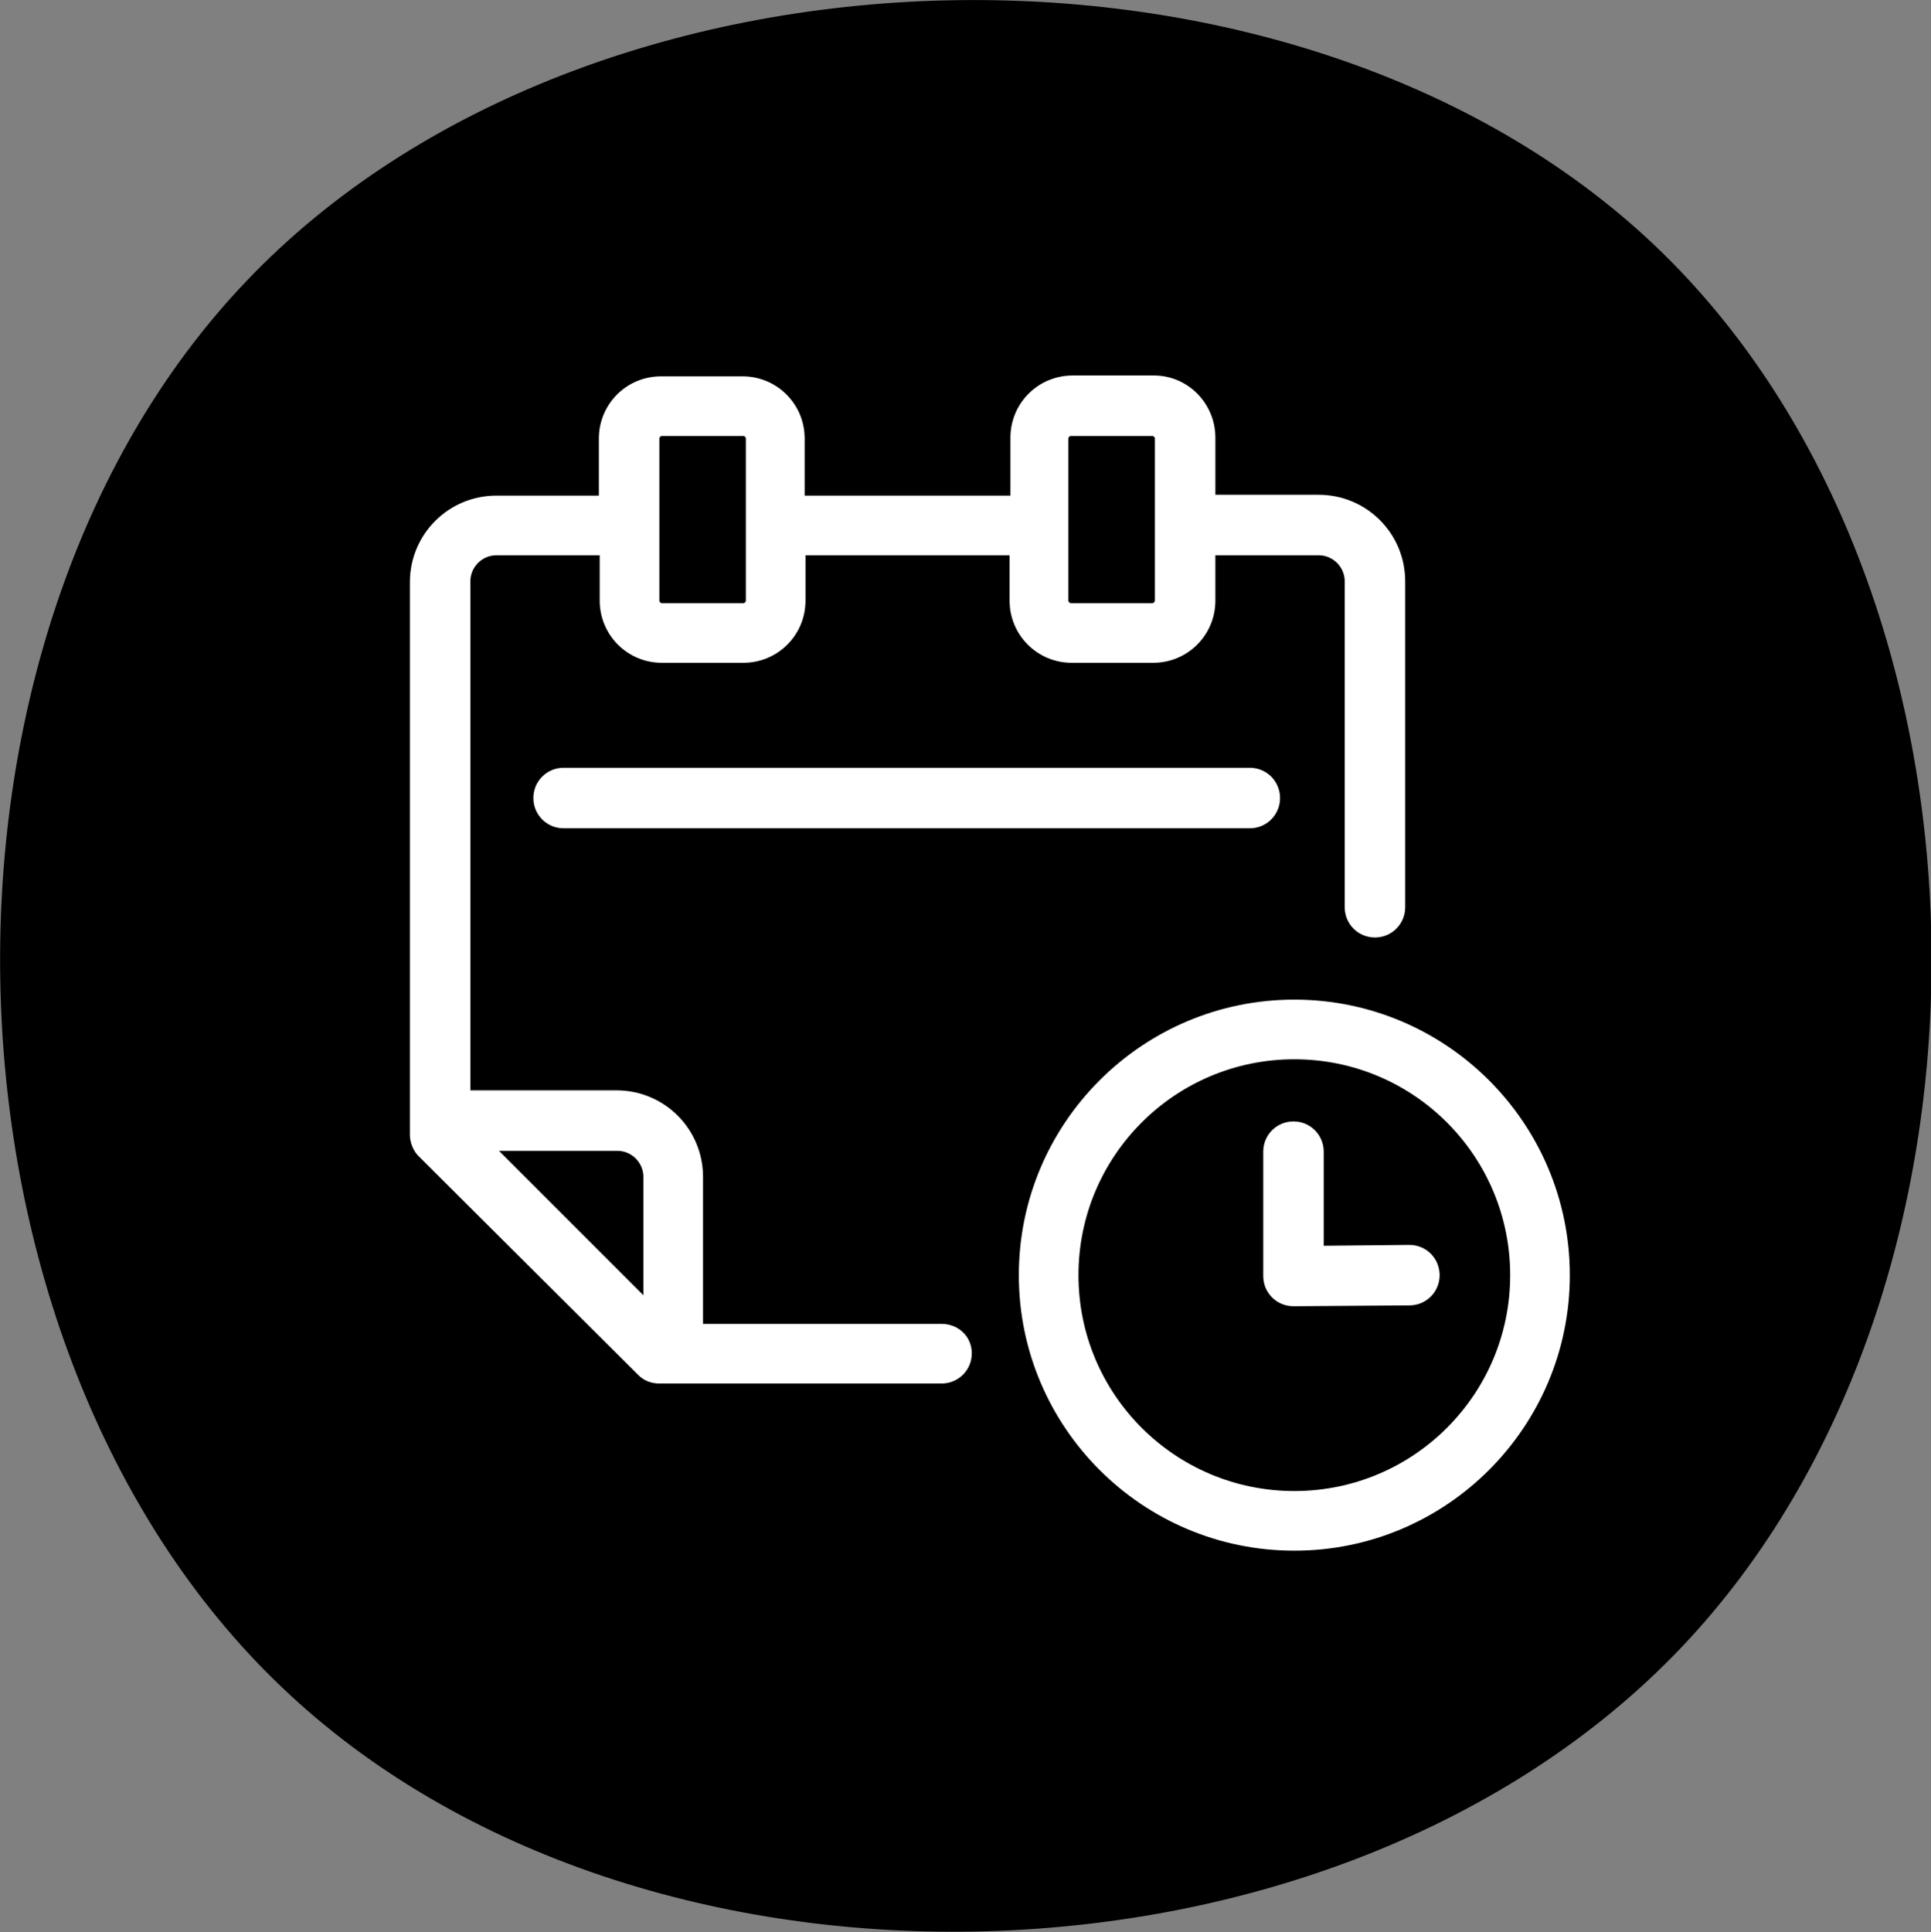
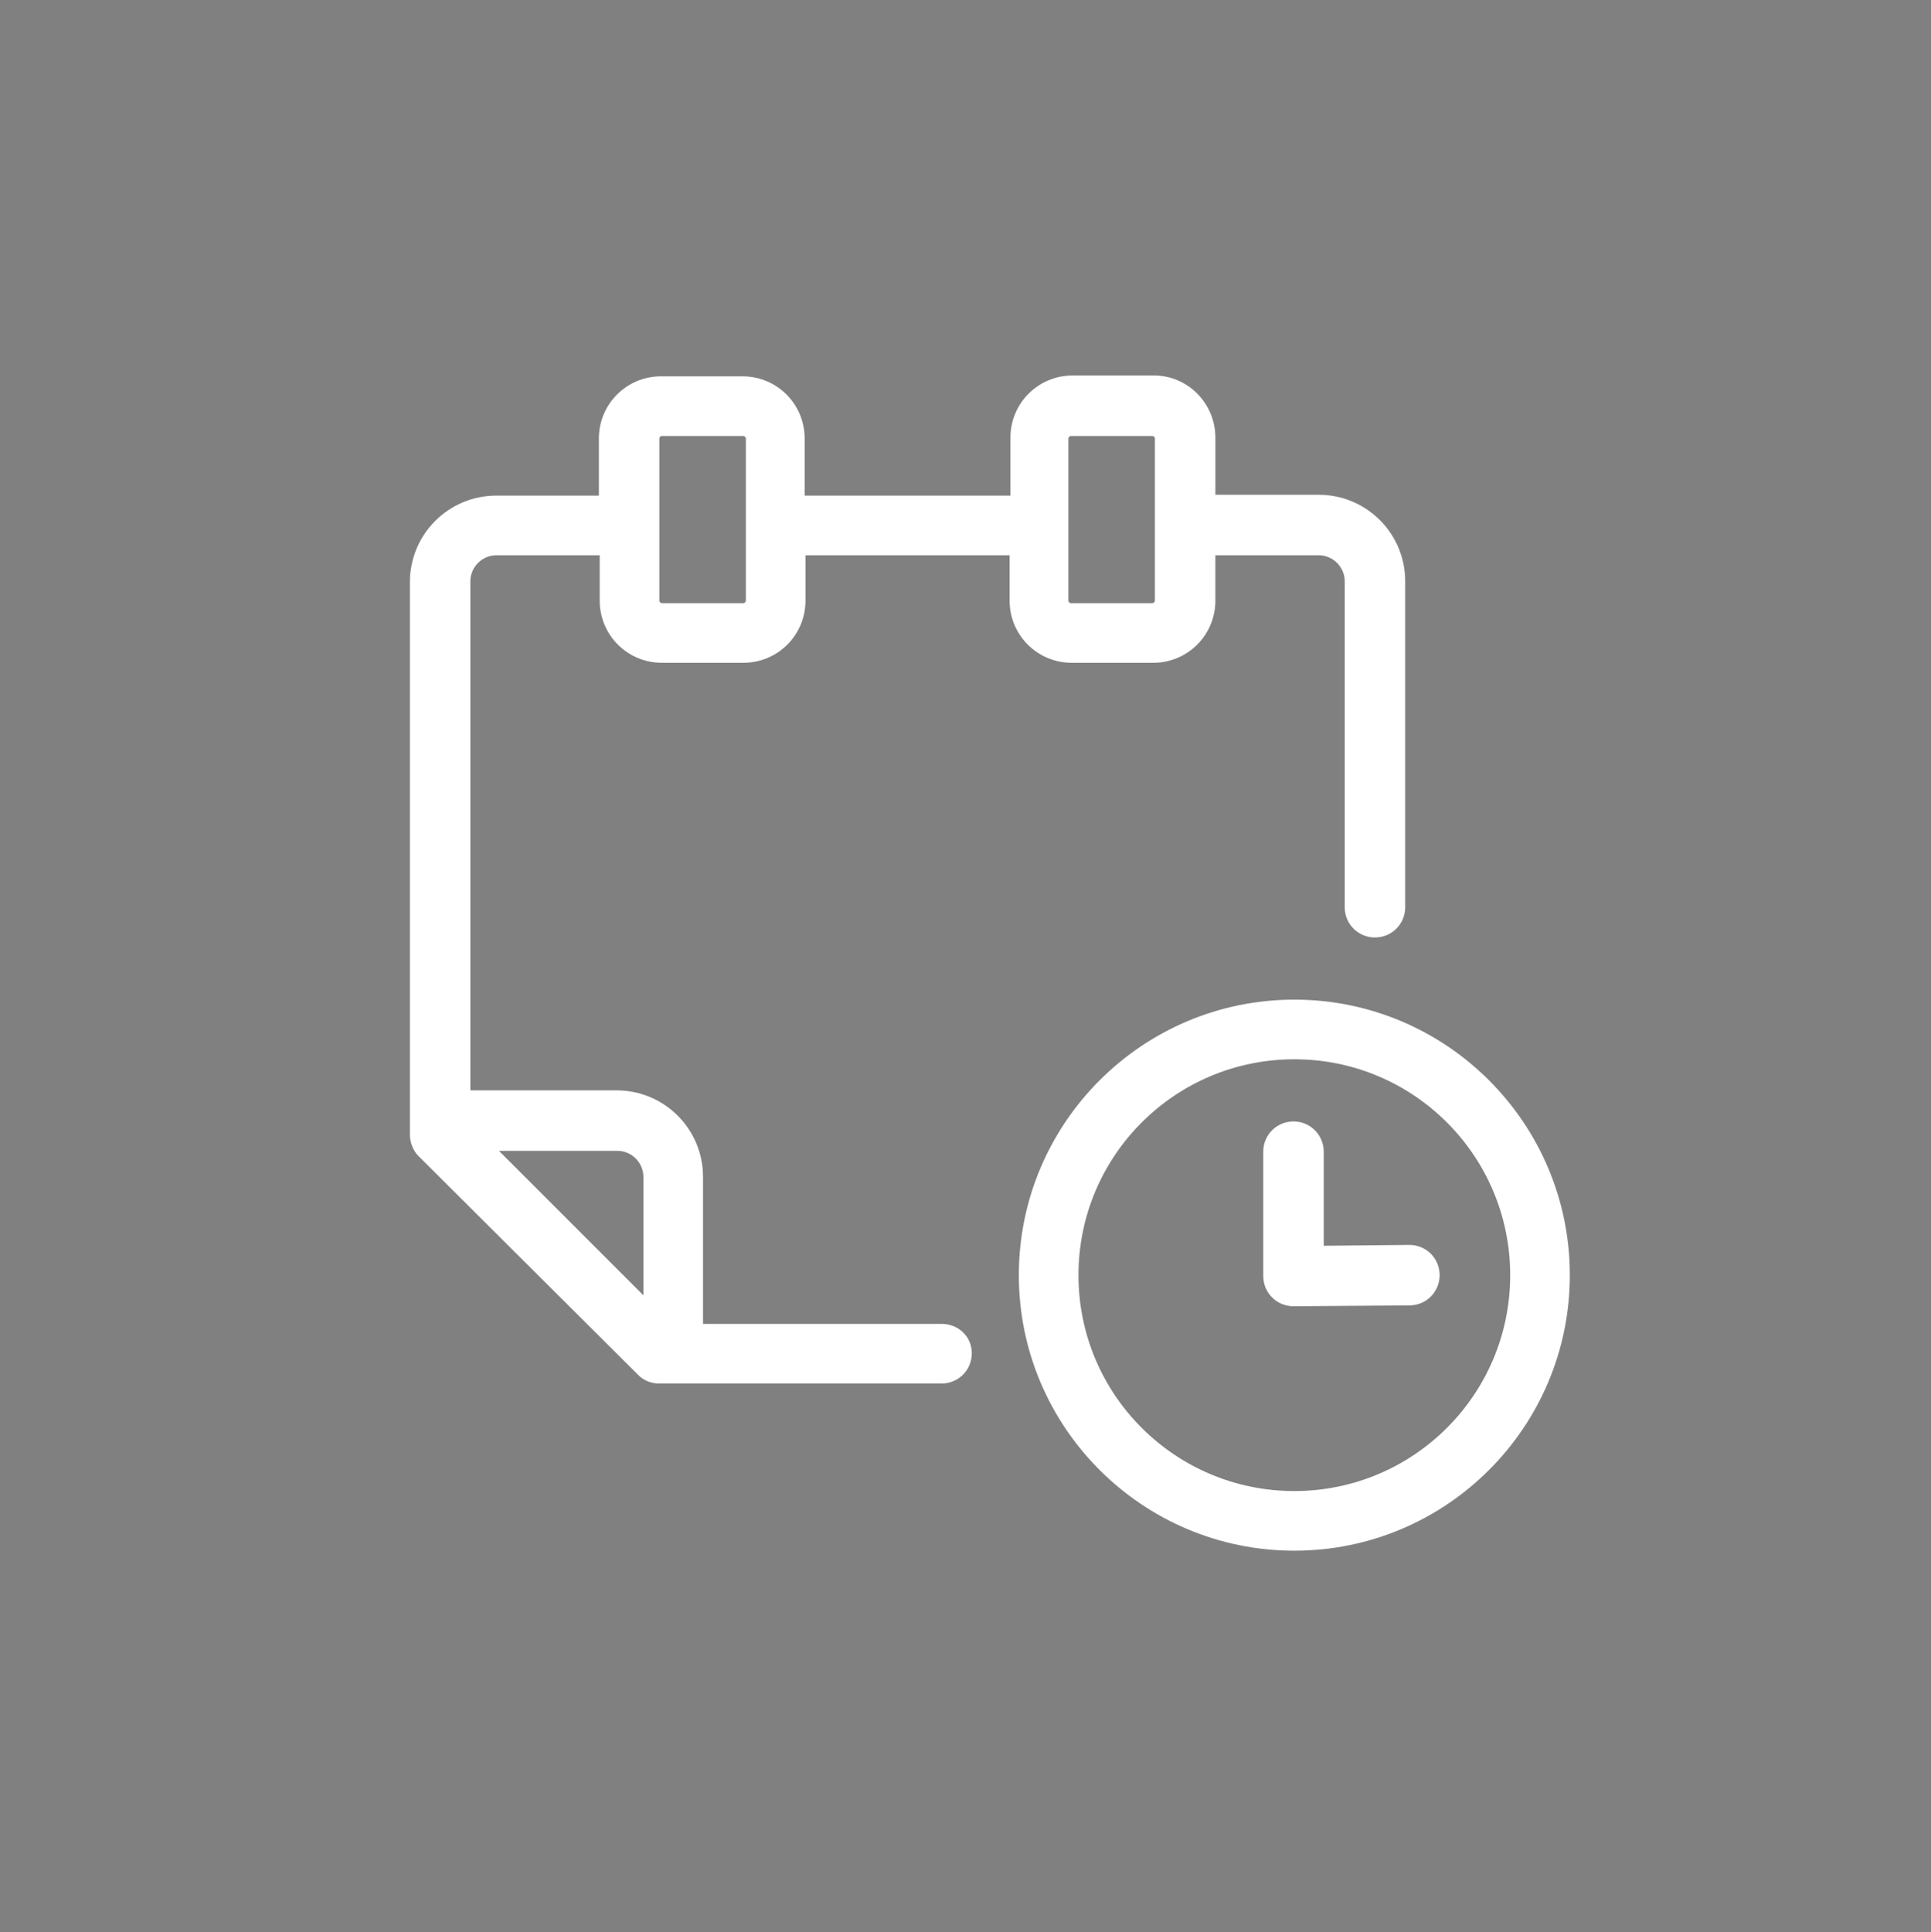
<svg xmlns="http://www.w3.org/2000/svg" version="1.1" id="Layer_1" x="0px" y="0px" width="229.9px" height="230px" viewBox="0 0 229.9 230" style="enable-background:new 0 0 229.9 230;" xml:space="preserve">
  <rect x="0" y="0" width="229.9" height="230" fill="#808080" stroke="none" />
  <style type="text/css">
	.st0{fill:#FFFFFF;}
</style>
-   <path d="M197.1,29.3c42.7,40.7,43.9,124,3,166.9c-40.9,42.9-123.8,45.4-166.5,4.7C-9.2,160.2-11.6,76.4,29.3,33.5  C70.1-9.4,154.3-11.4,197.1,29.3z" />
  <g>
-     <path class="st0" d="M67.1,91.4c-2,0-3.6,1.6-3.6,3.6s1.6,3.6,3.6,3.6h81.7c2,0,3.6-1.6,3.6-3.6s-1.6-3.6-3.6-3.6H67.1z" />
    <path class="st0" d="M112.1,157.6H83.7v-17.5c0-5.7-4.6-10.3-10.3-10.3h0H56V69.2c0-1.7,1.4-3.1,3.1-3.1l0,0h12.3v5.4   c0,4.1,3.3,7.4,7.4,7.4h9.7c4.1,0,7.4-3.3,7.4-7.4v-5.4h24.3v5.4c0,4.1,3.3,7.4,7.4,7.4h9.7c4.1,0,7.4-3.3,7.4-7.4v-5.4h12.3   c1.7,0,3.1,1.4,3.1,3.1v38.8c0,2,1.6,3.6,3.6,3.6c2,0,3.6-1.6,3.6-3.6V69.2c0-5.7-4.6-10.3-10.3-10.3h-12.3v-6.8   c0-4.1-3.3-7.4-7.3-7.4h-9.7c-4.1,0-7.4,3.3-7.4,7.4V59H95.8v-6.8c0-4.1-3.3-7.4-7.4-7.4c0,0,0,0,0,0h-9.7c-4.1,0-7.4,3.3-7.4,7.4   V59H59.1c-5.7,0-10.3,4.6-10.3,10.3c0,0,0,0,0,0v65.8c0,0.9,0.4,1.9,1,2.5L76,163.7c0.7,0.7,1.6,1,2.5,1h33.6c2,0,3.6-1.6,3.6-3.6   S114.1,157.6,112.1,157.6L112.1,157.6z M127.2,52.2c0-0.1,0.1-0.3,0.3-0.3c0,0,0,0,0,0h9.7c0.1,0,0.3,0.1,0.3,0.3l0,0v19.3   c0,0.1-0.1,0.3-0.3,0.3l0,0h-9.7c-0.1,0-0.3-0.1-0.3-0.3l0,0L127.2,52.2z M78.5,52.2c0-0.1,0.1-0.3,0.3-0.3c0,0,0,0,0,0h9.7   c0.1,0,0.3,0.1,0.3,0.3l0,0v19.3c0,0.1-0.1,0.3-0.3,0.3l0,0h-9.7c-0.1,0-0.3-0.1-0.3-0.3l0,0L78.5,52.2z M59.4,137h14.1   c1.7,0,3.1,1.4,3.1,3.1v14.1L59.4,137z" />
    <path class="st0" d="M154.1,119c-18.1,0-32.8,14.7-32.8,32.8s14.7,32.8,32.8,32.8s32.8-14.7,32.8-32.8   C186.9,133.7,172.2,119,154.1,119z M154.1,177.5c-14.2,0-25.7-11.5-25.7-25.7c0-14.2,11.5-25.7,25.7-25.7s25.7,11.5,25.7,25.7   C179.8,166,168.3,177.5,154.1,177.5z" />
    <path class="st0" d="M167.8,148.2L167.8,148.2l-10.2,0.1v-11.2c0-2-1.6-3.6-3.6-3.6c-2,0-3.6,1.6-3.6,3.6v14.8c0,2,1.6,3.6,3.6,3.6   l0,0l13.8-0.1c2,0,3.6-1.6,3.6-3.6C171.4,149.8,169.8,148.2,167.8,148.2L167.8,148.2z" />
  </g>
</svg>